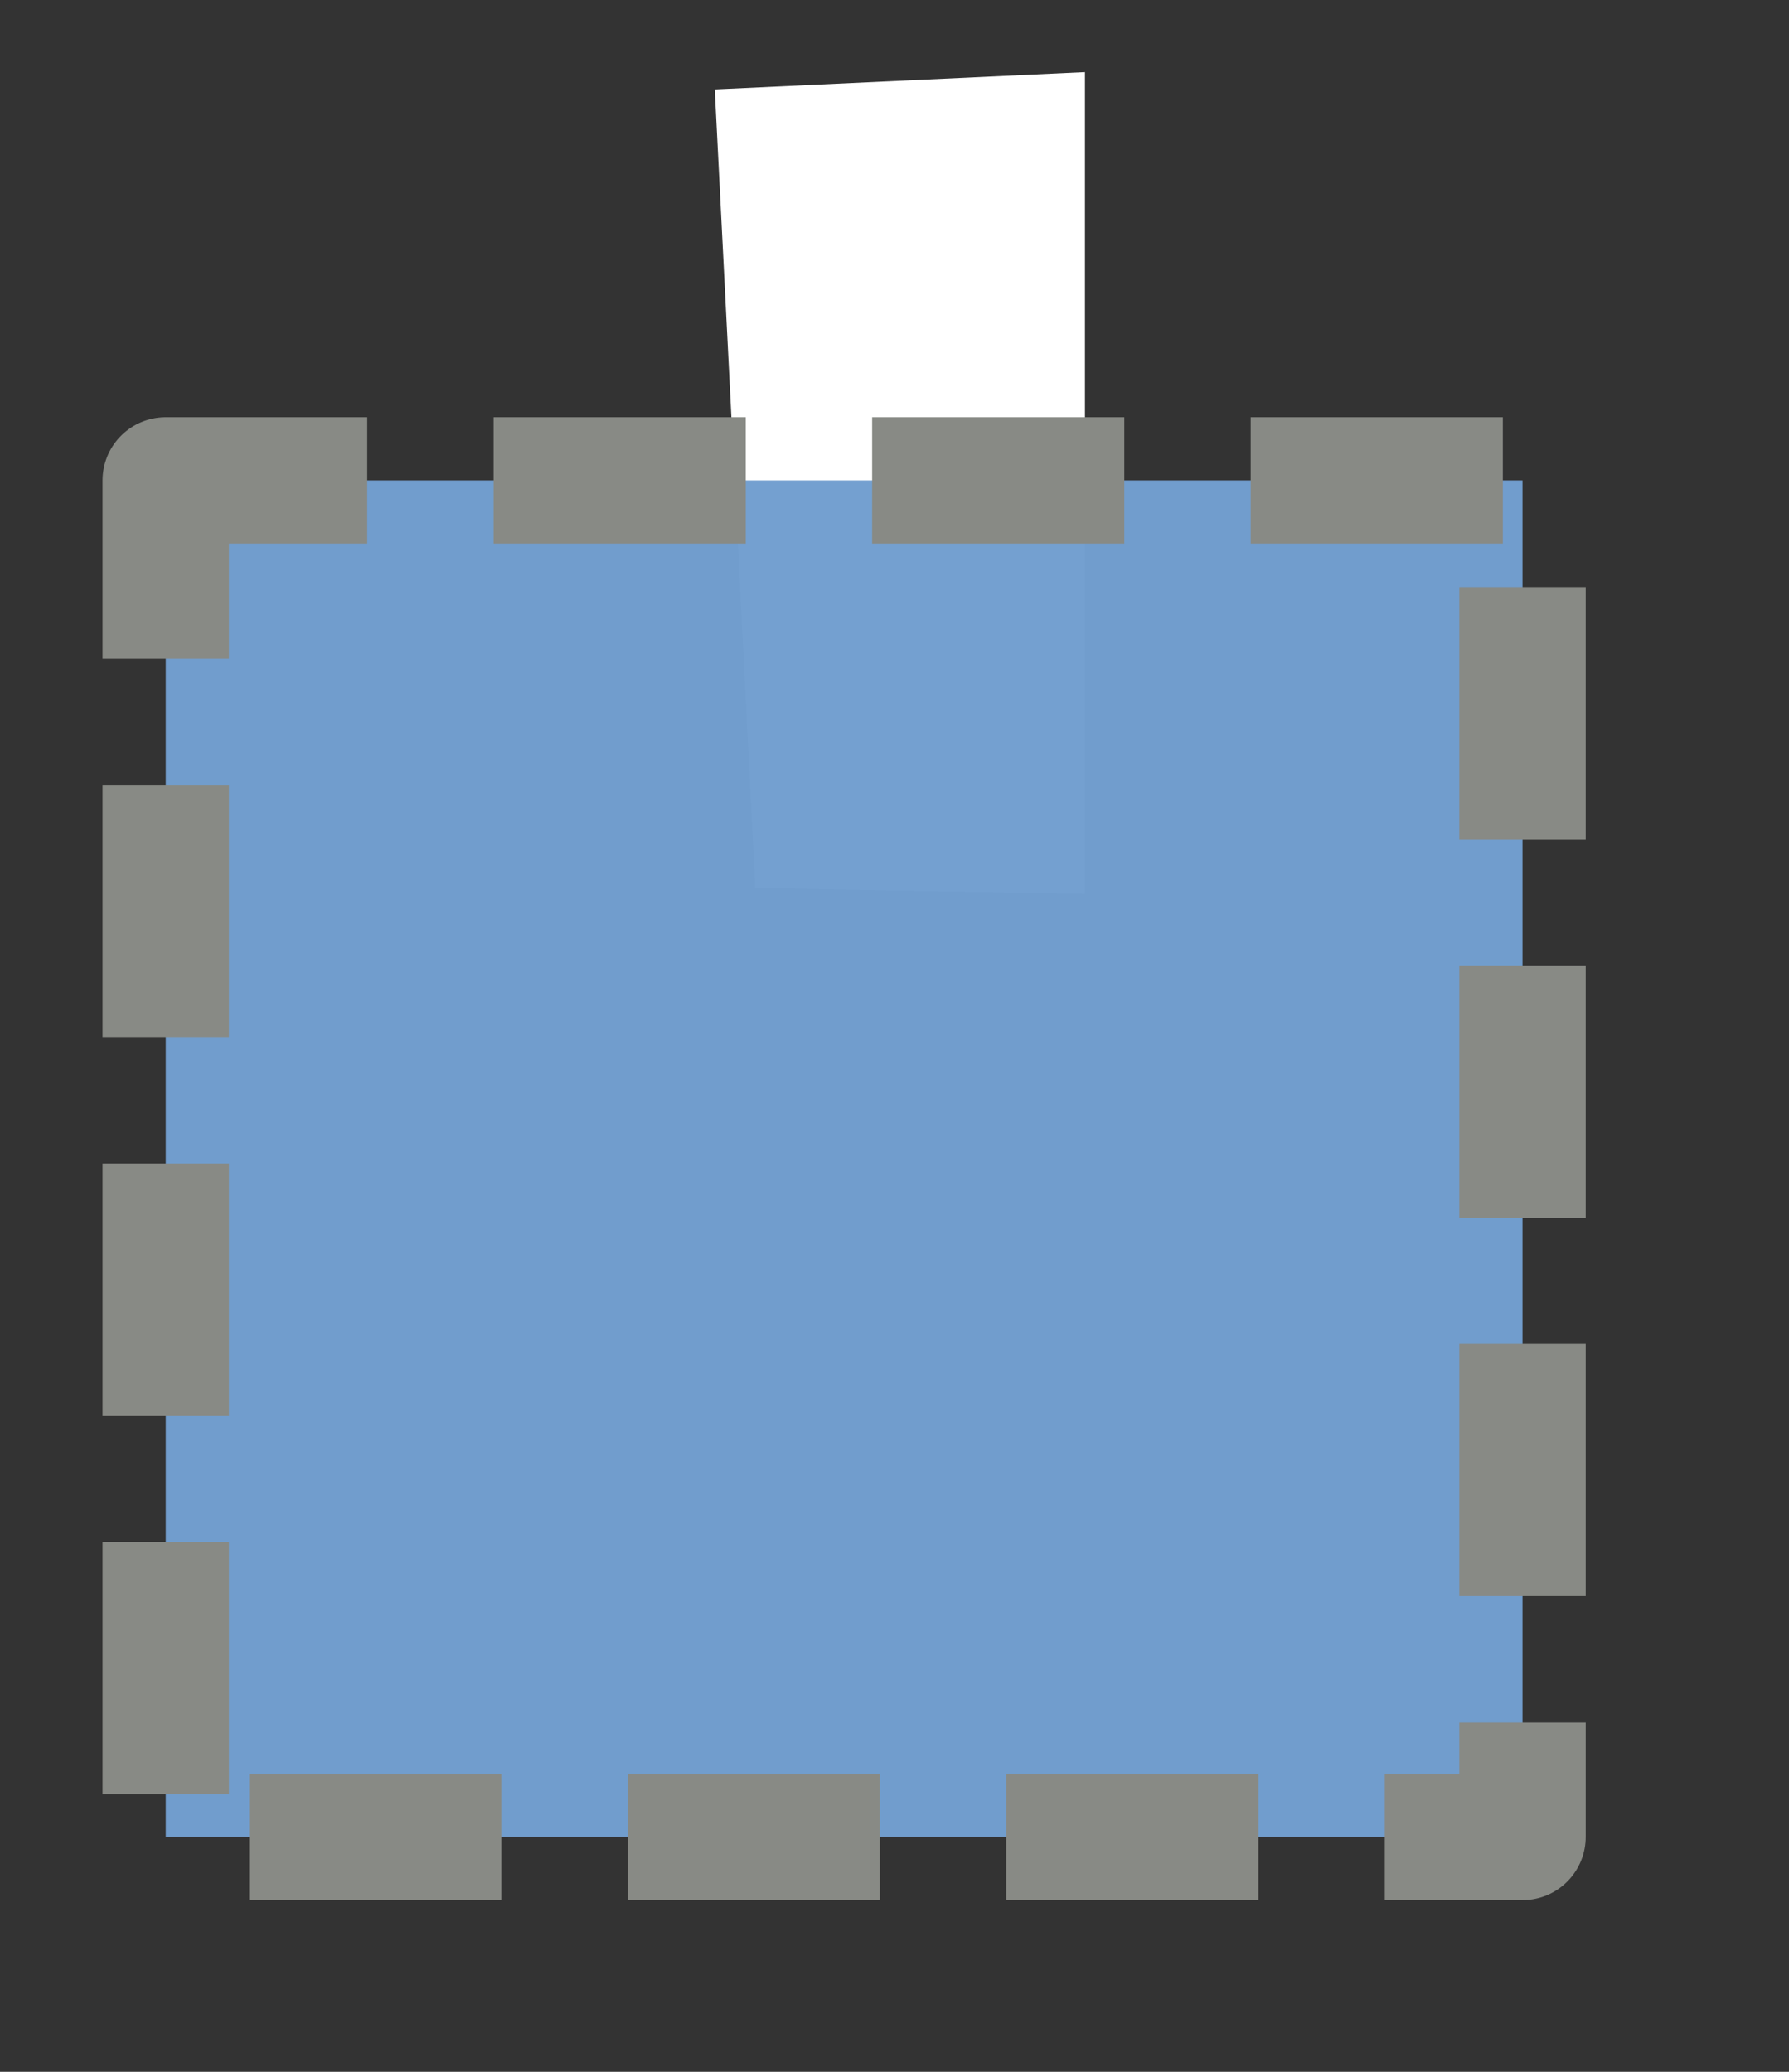
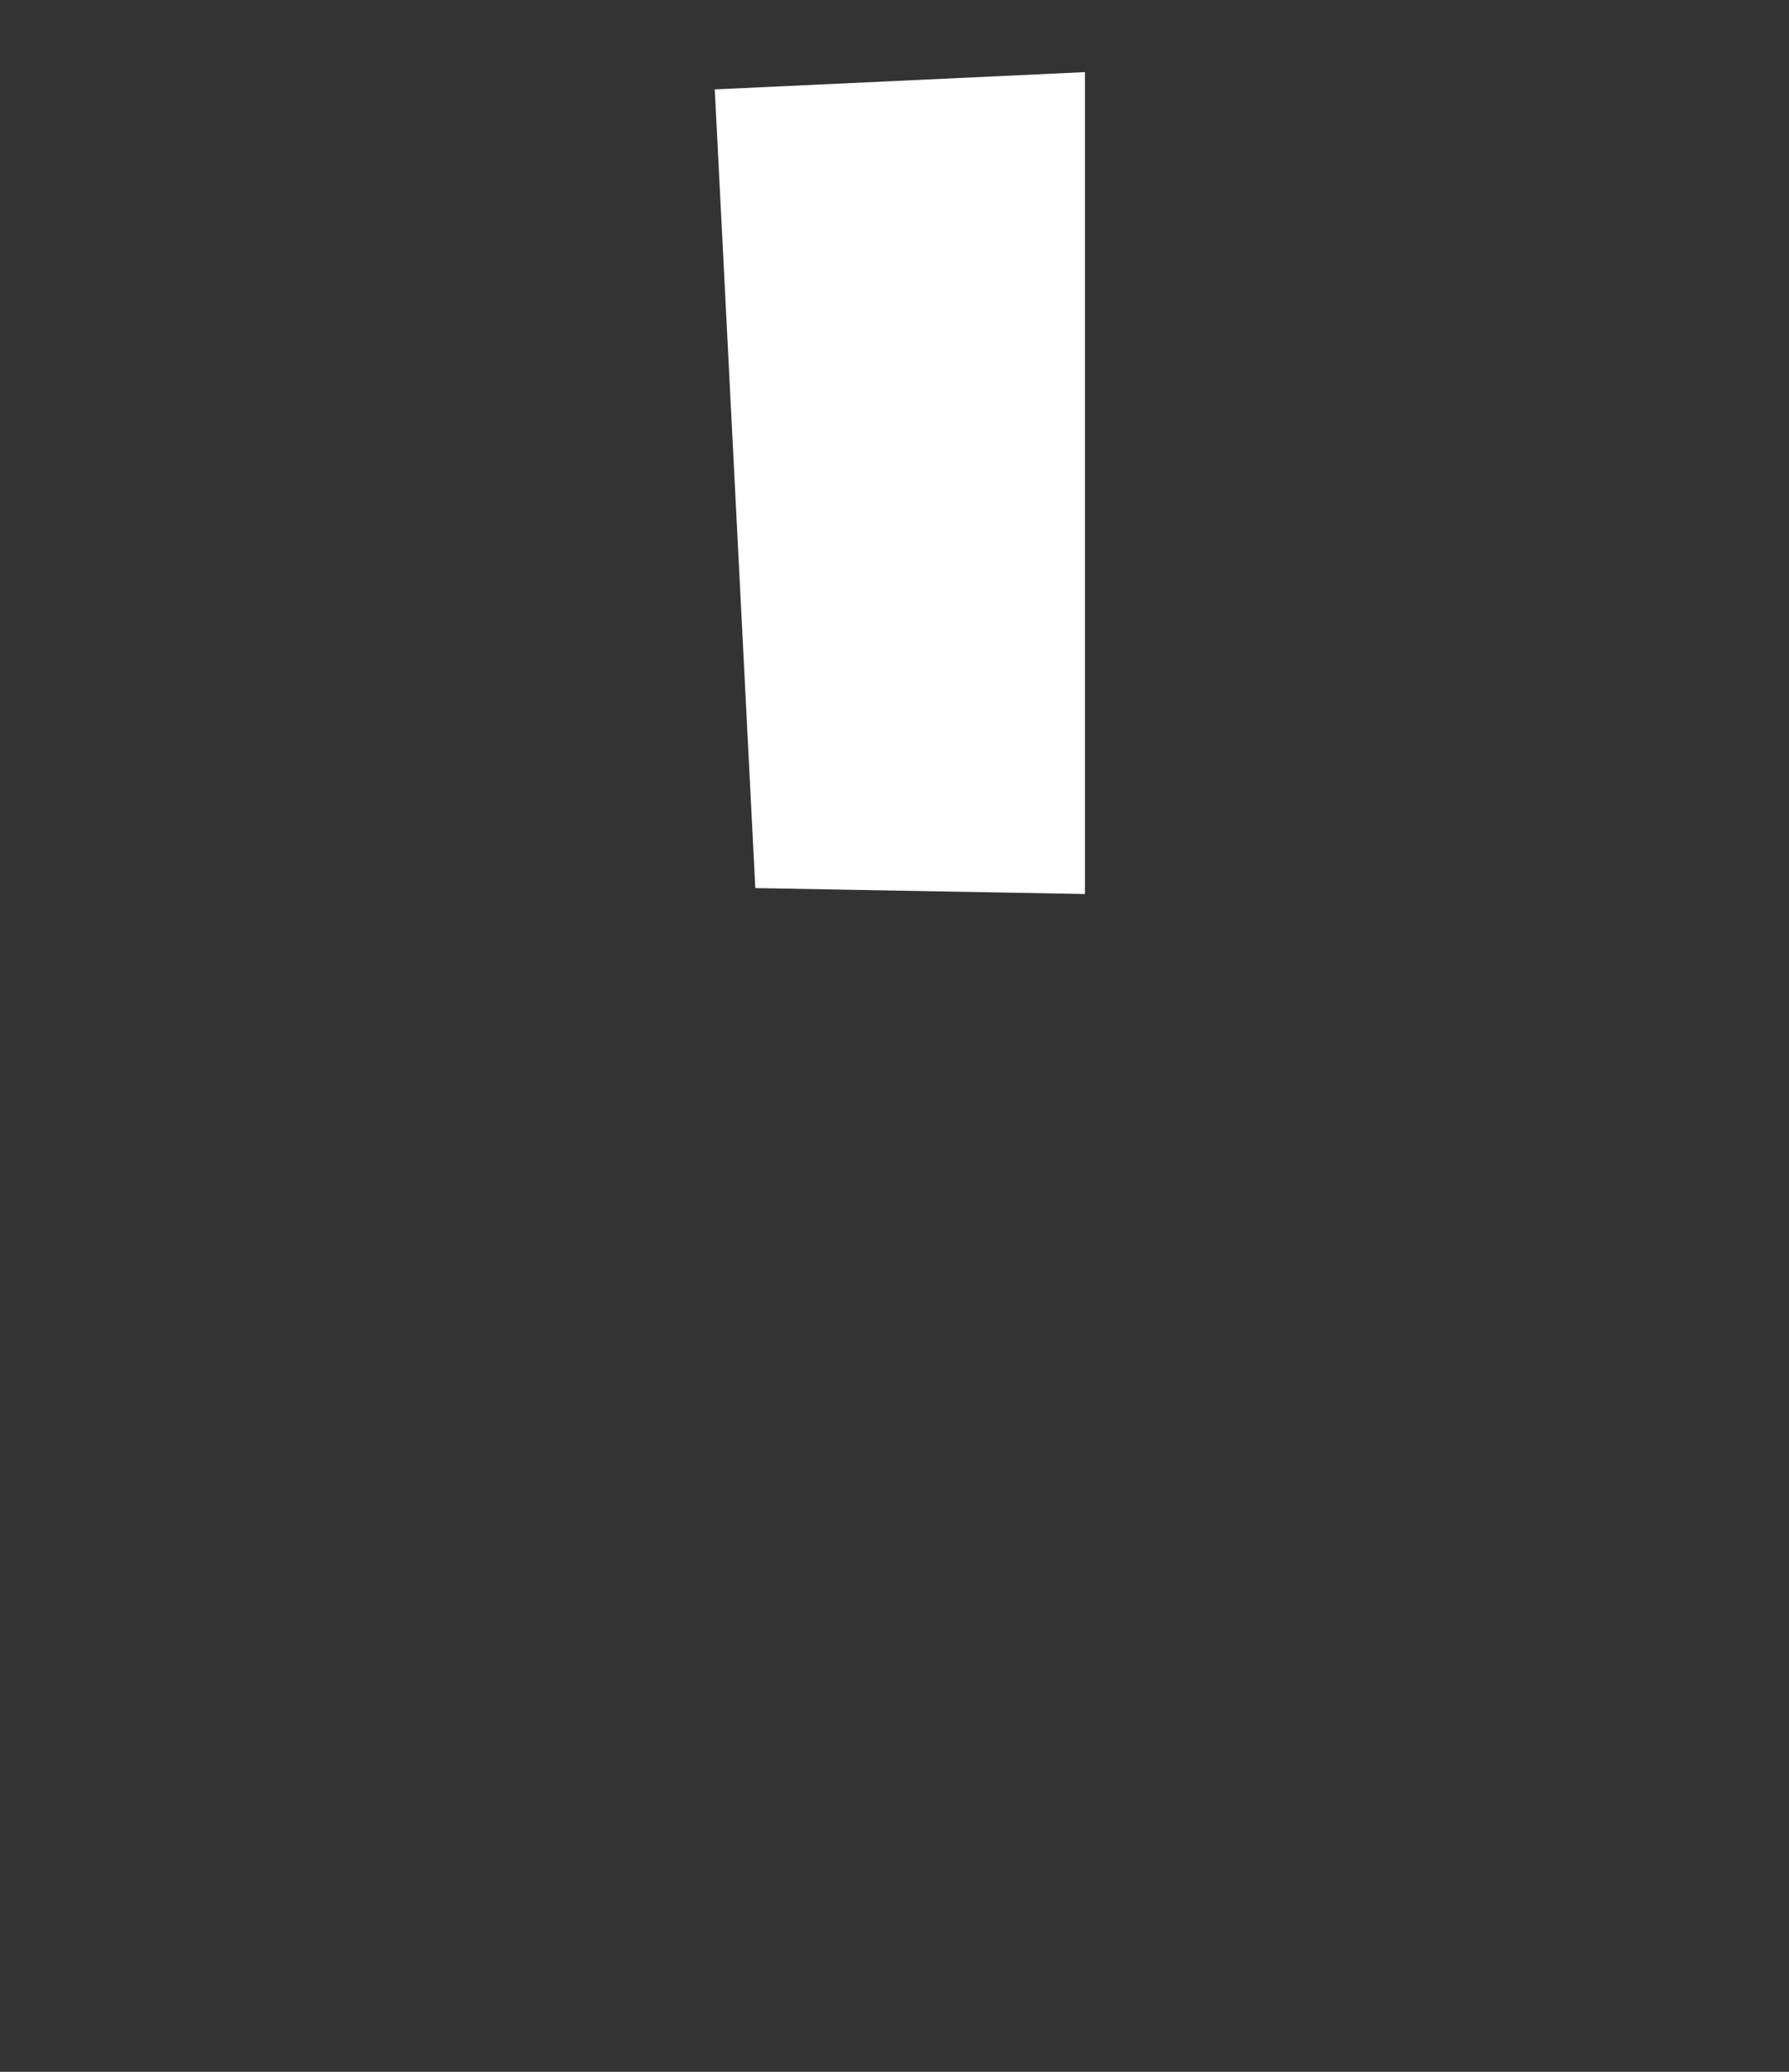
<svg xmlns="http://www.w3.org/2000/svg" xmlns:ns1="http://www.inkscape.org/namespaces/inkscape" xmlns:ns2="http://sodipodi.sourceforge.net/DTD/sodipodi-0.dtd" width="3.001" height="3.476" viewBox="0 0 3.001 3.476" version="1.1" id="svg4087" ns1:version="1.1 (ce6663b3b7, 2021-05-25)" ns2:docname="patch_color_blue.svg">
  <rect x="0" y="0" width="3.001" height="3.476" fill="#333333" stroke="none" />
  <ns2:namedview id="namedview4089" pagecolor="#ffffff" bordercolor="#666666" borderopacity="1.0" ns1:pageshadow="2" ns1:pageopacity="0.0" ns1:pagecheckerboard="0" ns1:document-units="mm" showgrid="false" fit-margin-top="0" fit-margin-left="0" fit-margin-right="0" fit-margin-bottom="0" ns1:snap-global="false" ns1:zoom="10.732997" ns1:cx="-23.758508" ns1:cy="11.832669" ns1:window-width="1920" ns1:window-height="1016" ns1:window-x="0" ns1:window-y="0" ns1:window-maximized="1" ns1:current-layer="layer1" />
  <defs id="defs4084" />
  <g ns1:label="Calque 1" ns1:groupmode="layer" id="layer1" transform="translate(-4.317,-3.587)">
    <path style="color:#000000;fill:#ffffff;stroke-width:0.125;stroke-dasharray:0.25, 0.125;-inkscape-stroke:none" d="m 5.516,3.737 0.621,-0.029 v 1.379 l -0.553,-0.01 z" id="rect3988-9" ns2:nodetypes="ccccc" />
-     <rect style="fill:#729fcf;fill-opacity:0.983;stroke-width:0.212;stroke:#888a85;stroke-opacity:1;stroke-miterlimit:4;stroke-dasharray:0.423, 0.212;stroke-dashoffset:0.085;stroke-linejoin:round" id="rect289" width="2.276" height="2.276" x="4.595" y="4.393" />
  </g>
</svg>